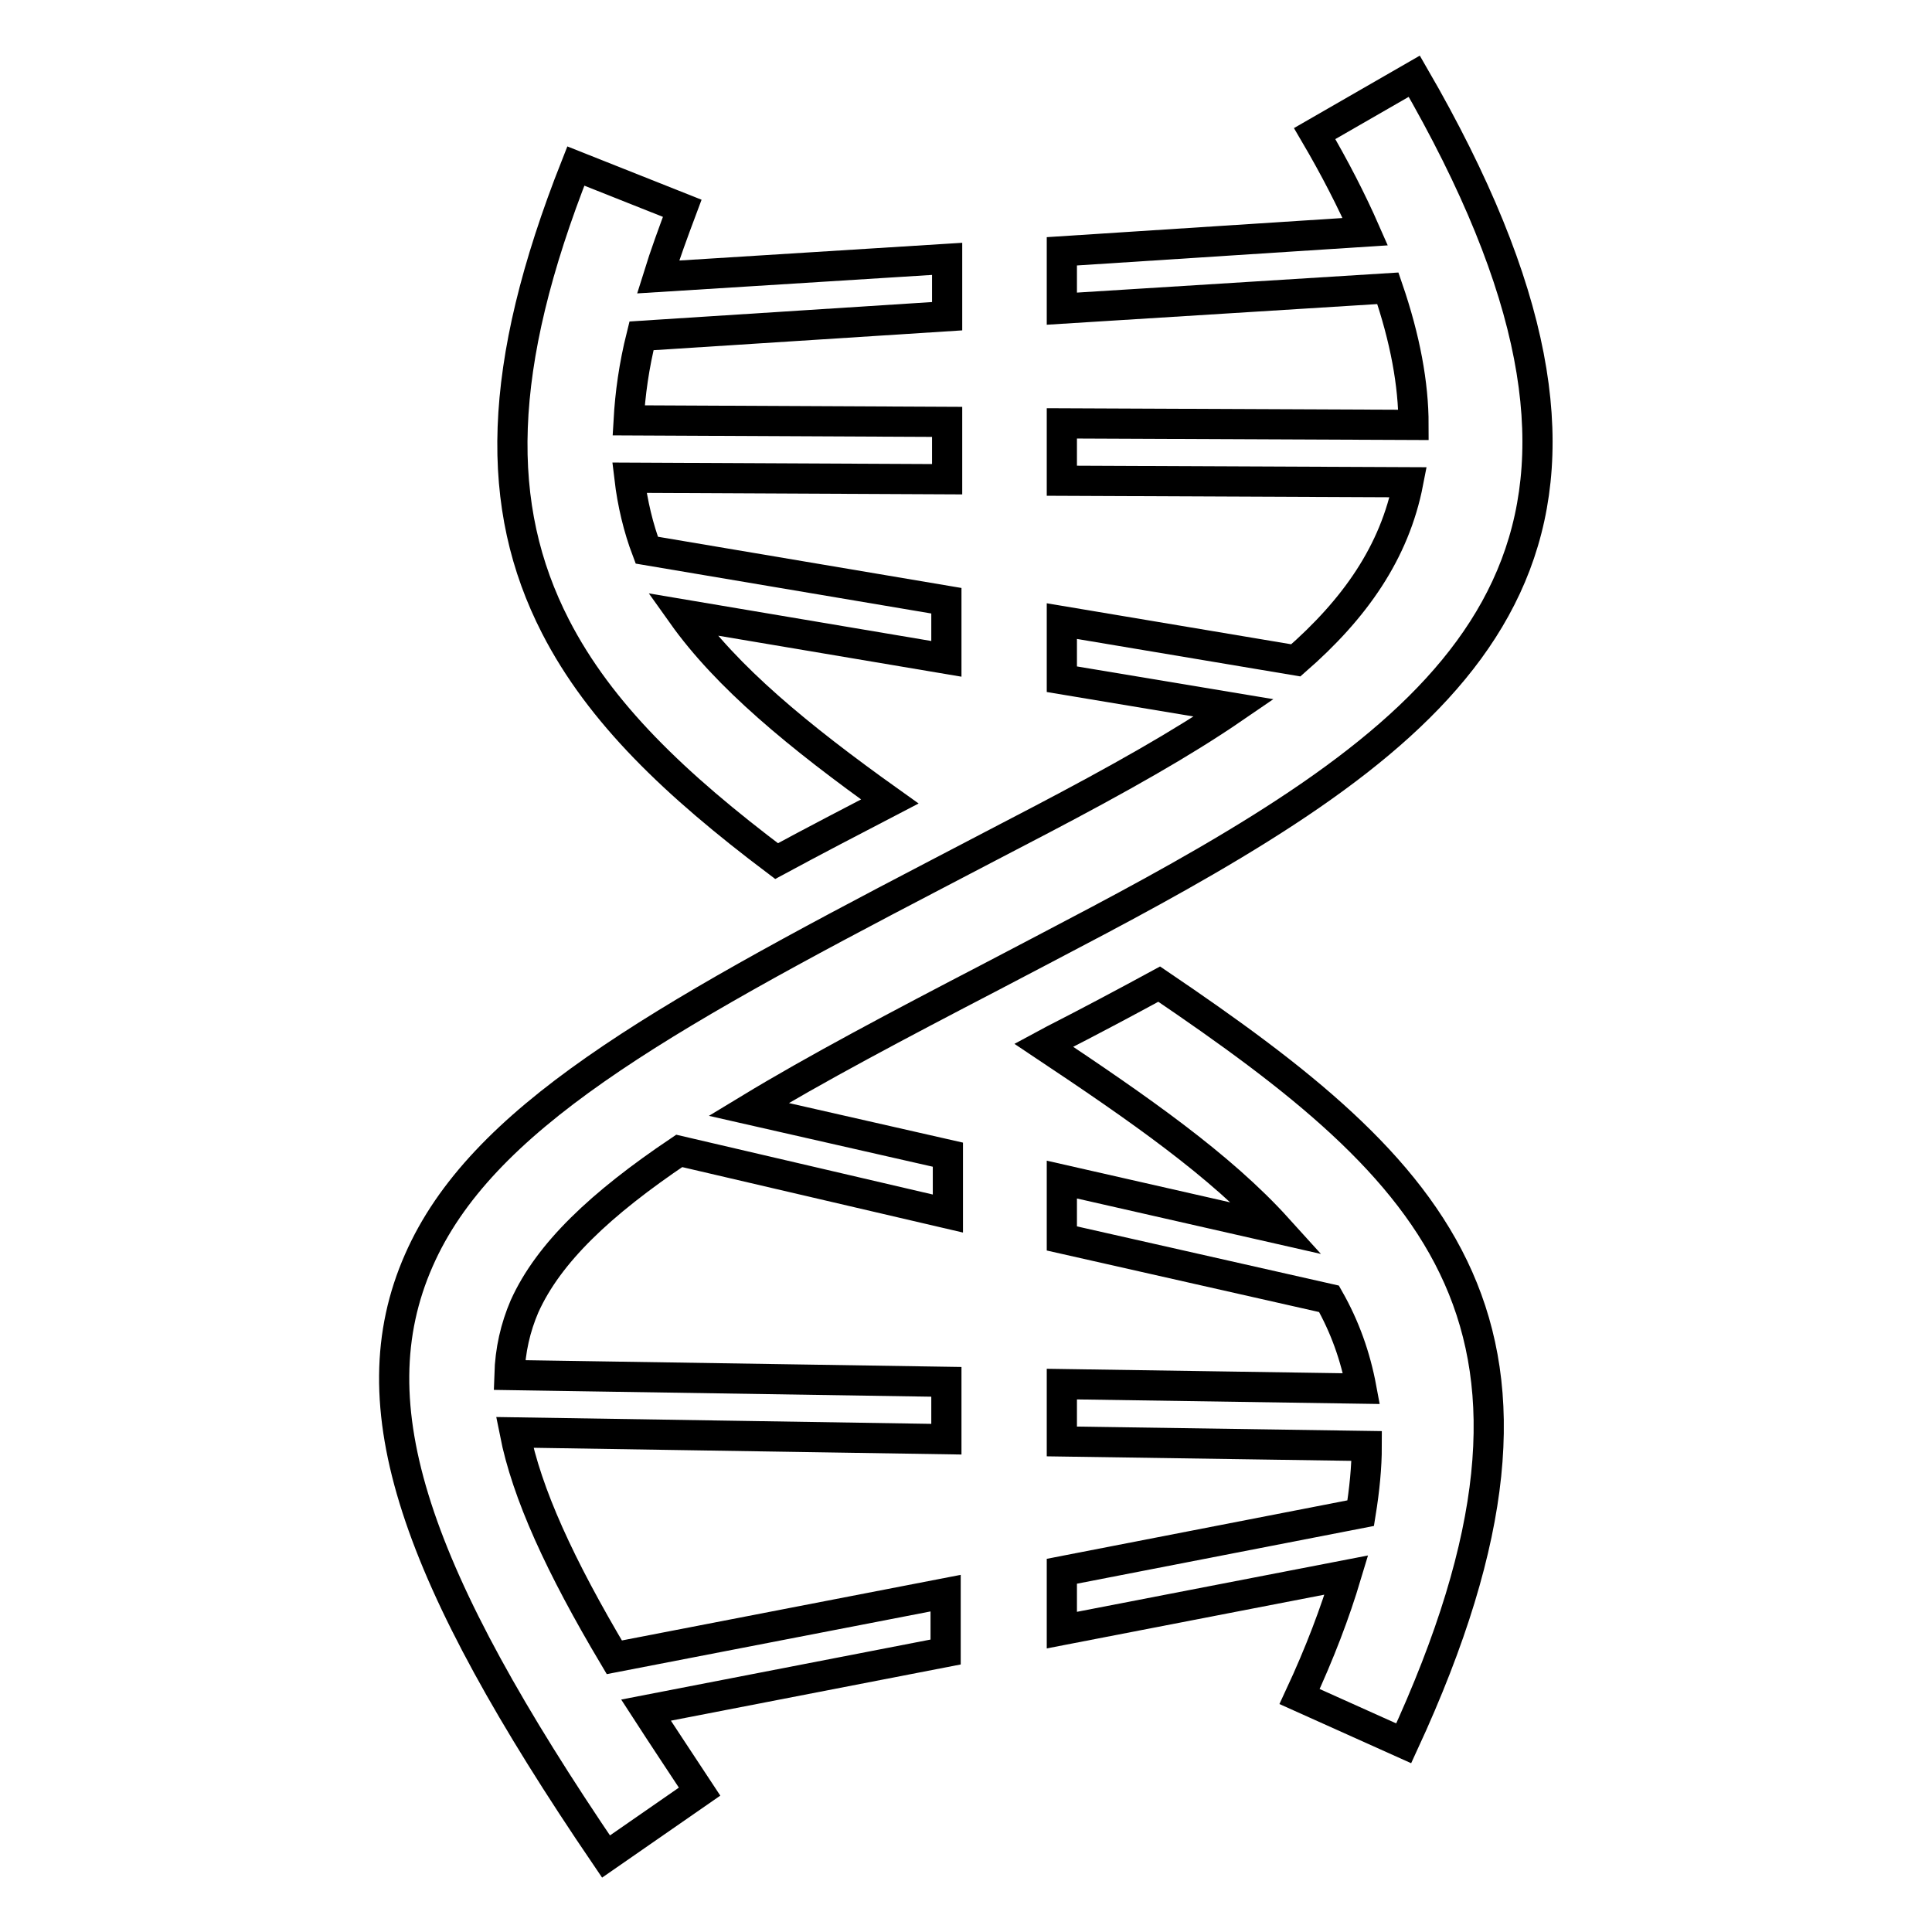
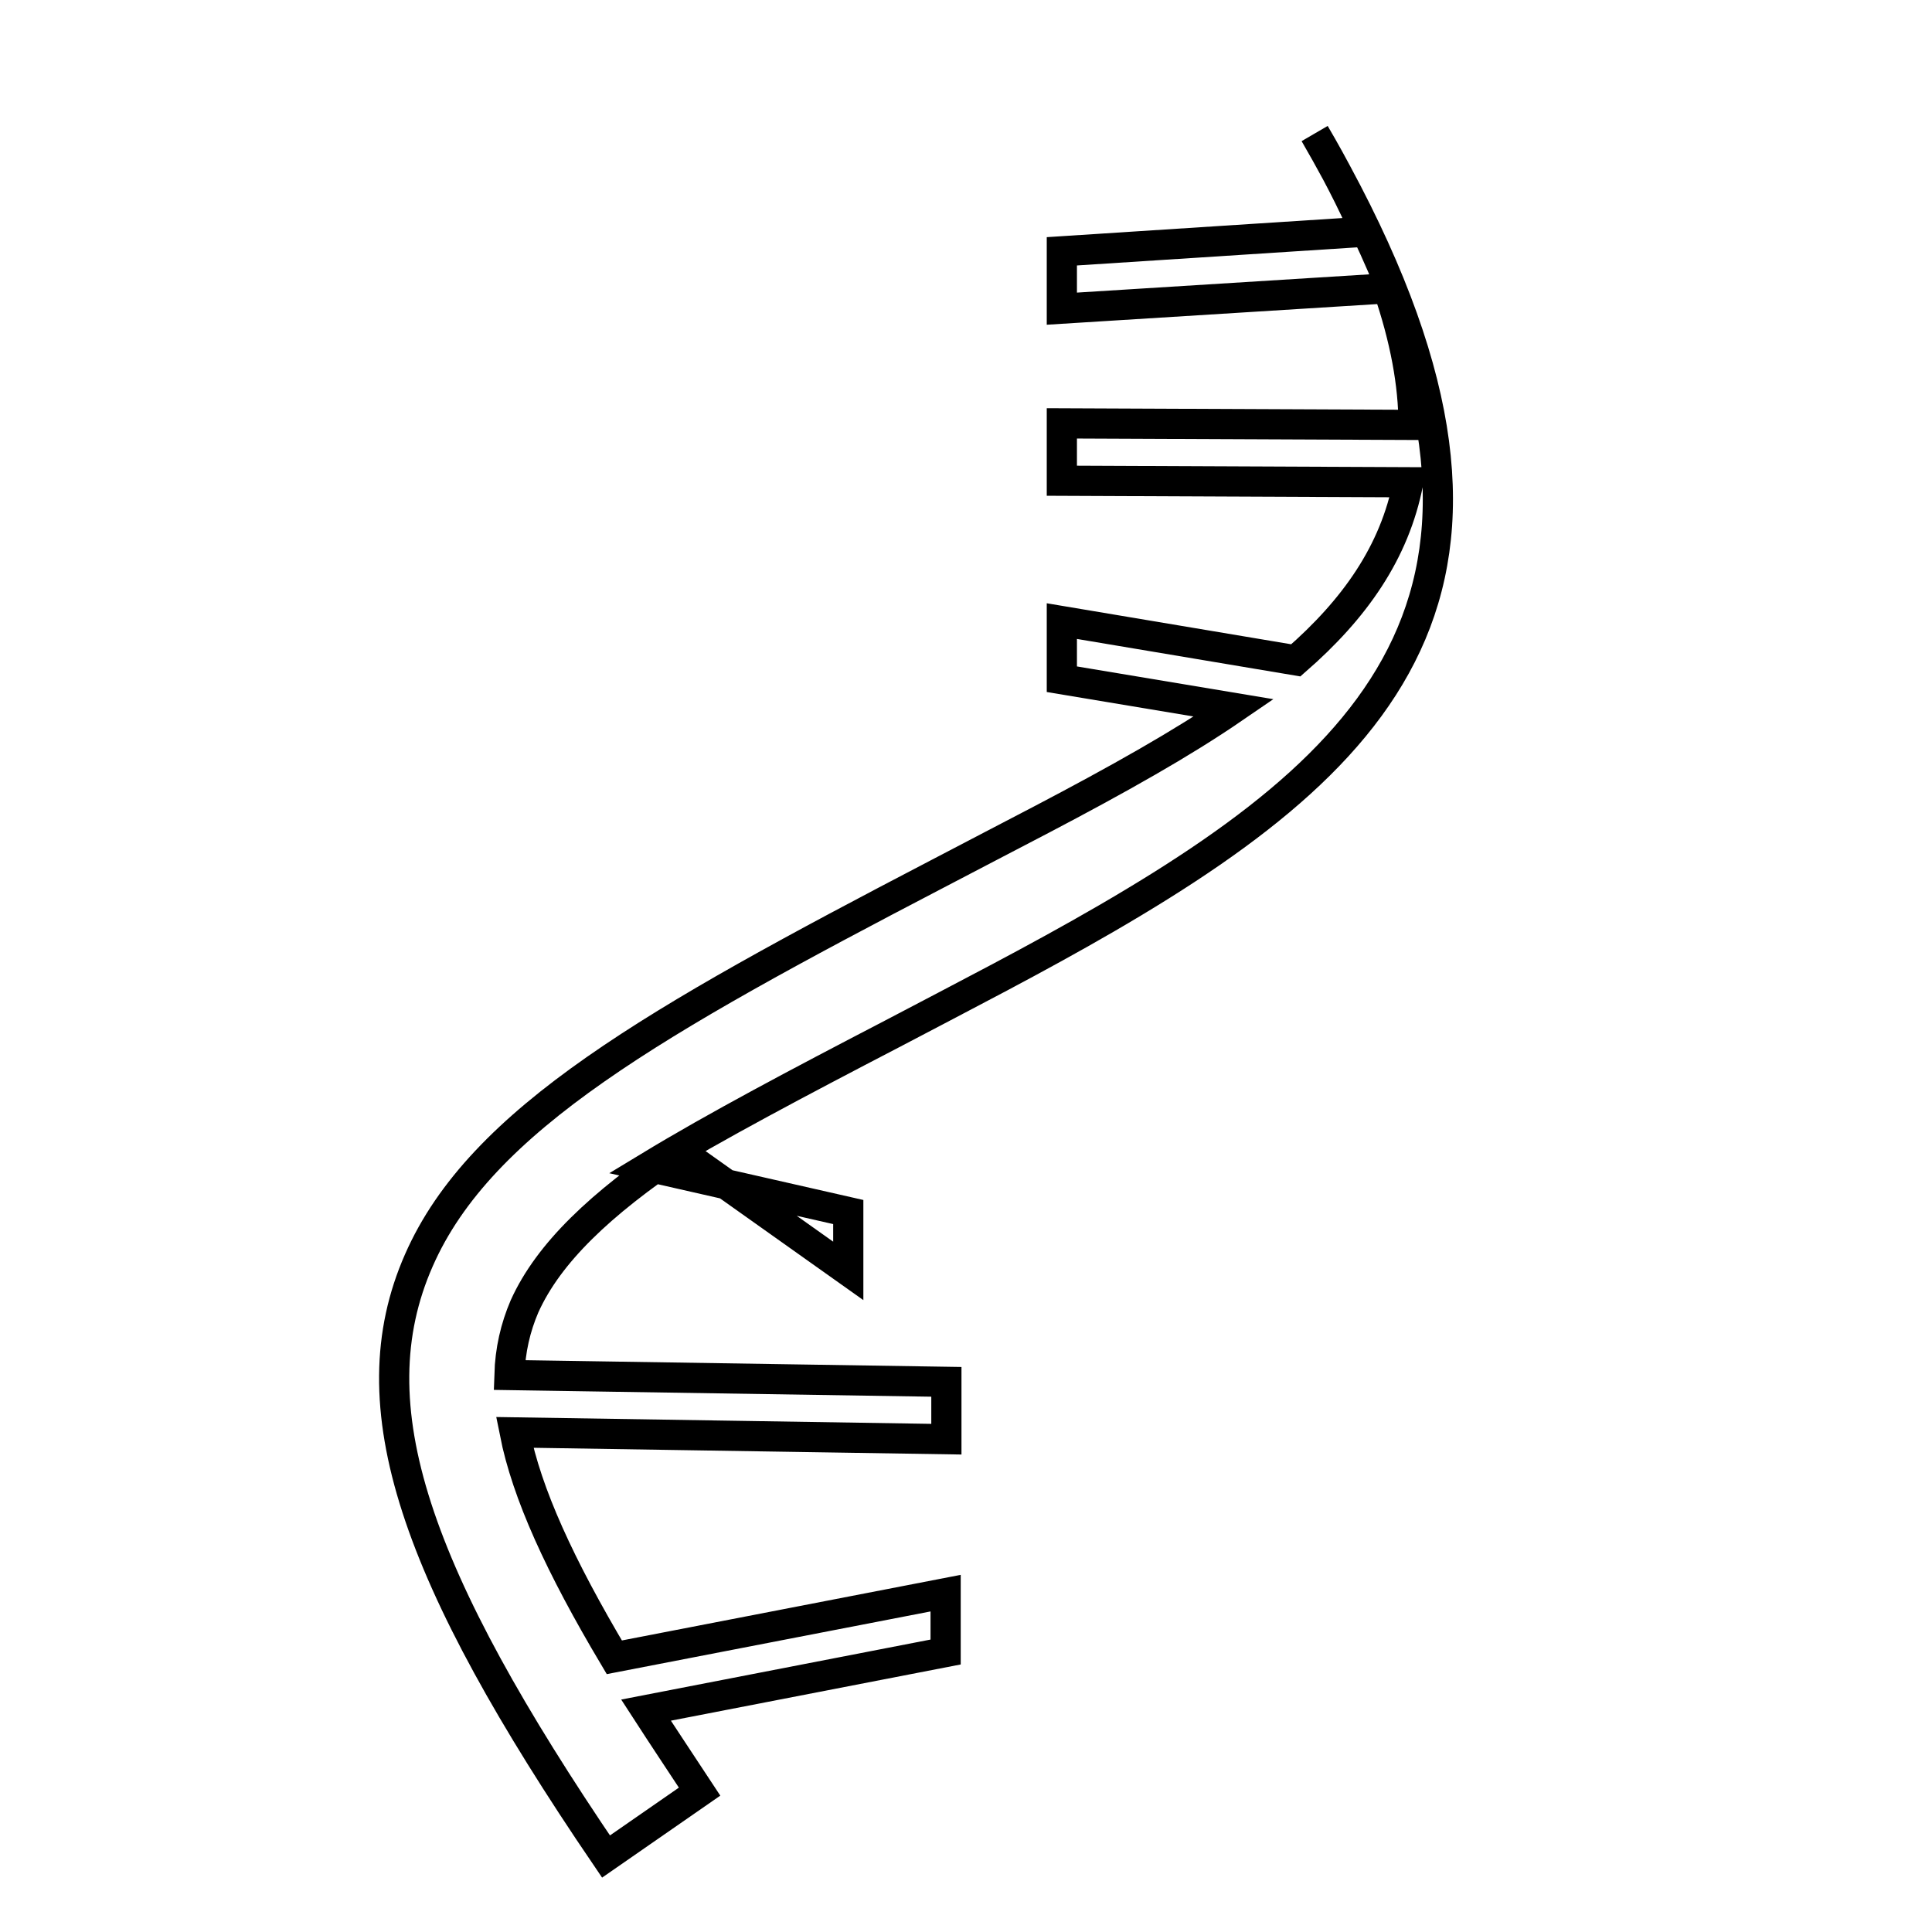
<svg xmlns="http://www.w3.org/2000/svg" version="1.1" x="0px" y="0px" viewBox="0 0 256 256" enable-background="new 0 0 256 256" xml:space="preserve">
  <g>
-     <path stroke-width="4" fill-opacity="0" stroke="#000000" d="M87.2,36.7l38.3-2.4v7.6L85,44.5c-1,4-1.5,7.7-1.7,11.2l42.2,0.2v7.6l-42.1-0.2c0.4,3.4,1.2,6.7,2.3,9.6 l39.7,6.7v7.7l-35-5.9c5.9,8.3,15.3,16.1,27.5,24.8c-5,2.6-10,5.2-15,7.9C89.5,104,79.5,94.5,73.6,83c-8.1-15.8-7.9-34.2,2.7-61 l14.1,5.6C89.2,30.8,88.1,33.8,87.2,36.7z M172.2,224.8c2.7-5.8,4.7-11.1,6.2-16.1l-37.7,7.3v-7.8l39.6-7.7 c0.5-3.1,0.8-6.1,0.8-8.9l-40.4-0.6v-7.6l39.7,0.6c-0.8-4.3-2.2-8.2-4.3-11.9l-35.4-8v-7.8l28.6,6.5c-7.6-8.4-18.4-15.9-31-24.3 l1.3-0.7c4.7-2.4,9.4-4.9,14-7.4c36.9,25,58,45.2,32.4,100.6L172.2,224.8z" />
-     <path stroke-width="4" fill-opacity="0" stroke="#000000" d="M80.3,246C55,208.8,47,186.3,55.5,167c8.2-18.7,31.3-31.7,68.7-51.2c9.3-4.9,18.7-9.6,27.9-14.9 c4-2.3,7.9-4.7,11.4-7.1l-22.8-3.8v-7.7l31,5.2c7.8-6.8,13.1-14.3,14.9-23.6l-45.9-0.2v-7.6l46.6,0.2c0-5.4-1.1-11.4-3.4-18.1 l-43.2,2.7v-7.6l40.2-2.6c-1.8-4.1-4-8.4-6.7-13l13.2-7.6c33,57,12,81-27.6,104c-9.3,5.4-18.9,10.3-28.4,15.3 c-12.5,6.5-23.3,12.2-32.2,17.6l26.4,6v7.8L90,152.5c-10.4,7-17.3,13.5-20.5,20.6c-1.2,2.8-1.9,5.8-2,9.1l57.9,0.9v7.6l-57.2-0.9 c1.6,8.1,6,17.7,13.2,29.8l43.9-8.5v7.8l-39.7,7.7c2.2,3.4,4.6,7,7.1,10.8L80.3,246L80.3,246z" />
+     <path stroke-width="4" fill-opacity="0" stroke="#000000" d="M80.3,246C55,208.8,47,186.3,55.5,167c8.2-18.7,31.3-31.7,68.7-51.2c9.3-4.9,18.7-9.6,27.9-14.9 c4-2.3,7.9-4.7,11.4-7.1l-22.8-3.8v-7.7l31,5.2c7.8-6.8,13.1-14.3,14.9-23.6l-45.9-0.2v-7.6l46.6,0.2c0-5.4-1.1-11.4-3.4-18.1 l-43.2,2.7v-7.6l40.2-2.6c-1.8-4.1-4-8.4-6.7-13c33,57,12,81-27.6,104c-9.3,5.4-18.9,10.3-28.4,15.3 c-12.5,6.5-23.3,12.2-32.2,17.6l26.4,6v7.8L90,152.5c-10.4,7-17.3,13.5-20.5,20.6c-1.2,2.8-1.9,5.8-2,9.1l57.9,0.9v7.6l-57.2-0.9 c1.6,8.1,6,17.7,13.2,29.8l43.9-8.5v7.8l-39.7,7.7c2.2,3.4,4.6,7,7.1,10.8L80.3,246L80.3,246z" />
  </g>
</svg>